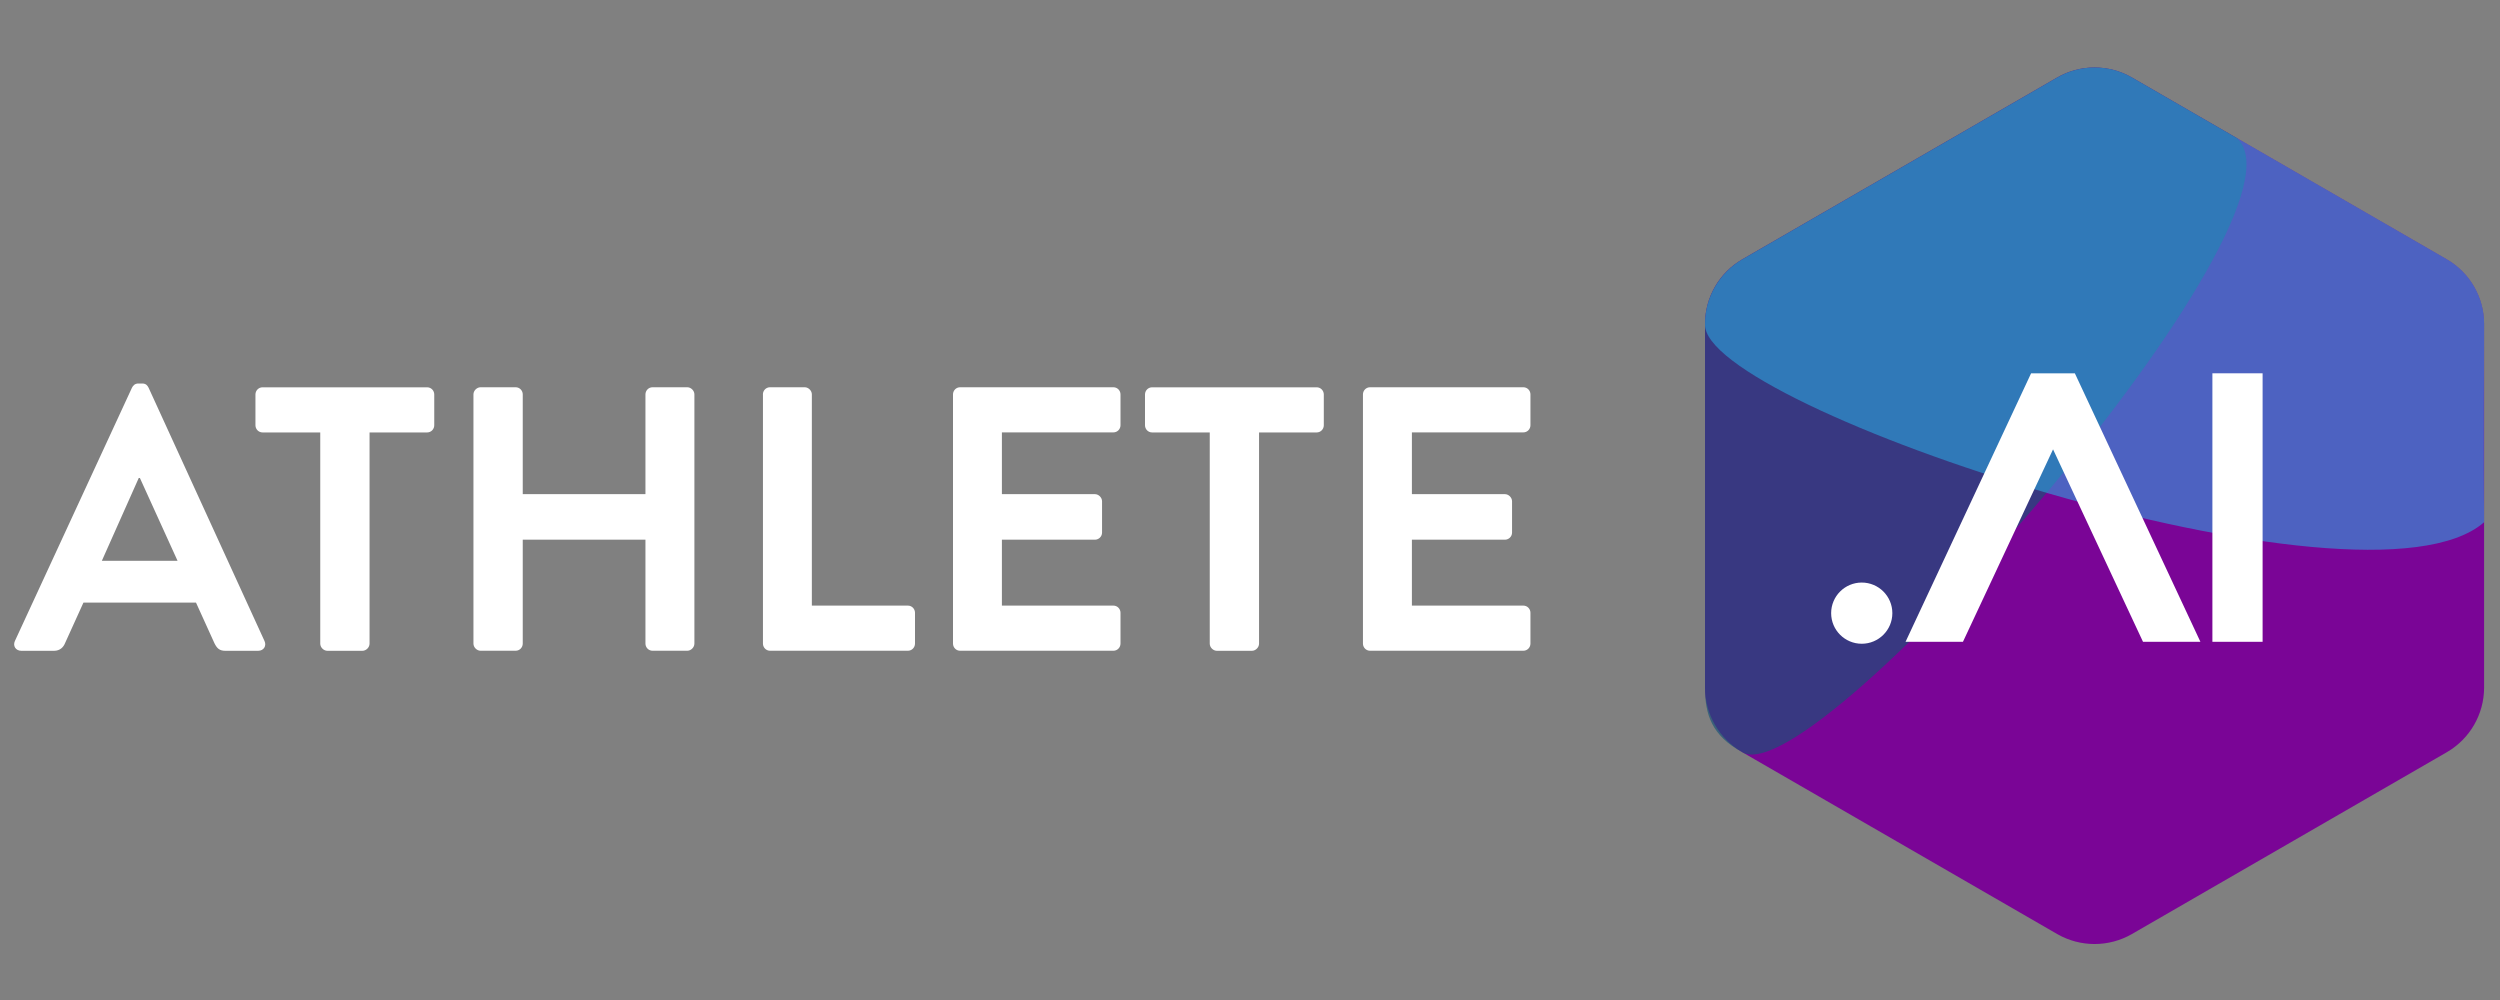
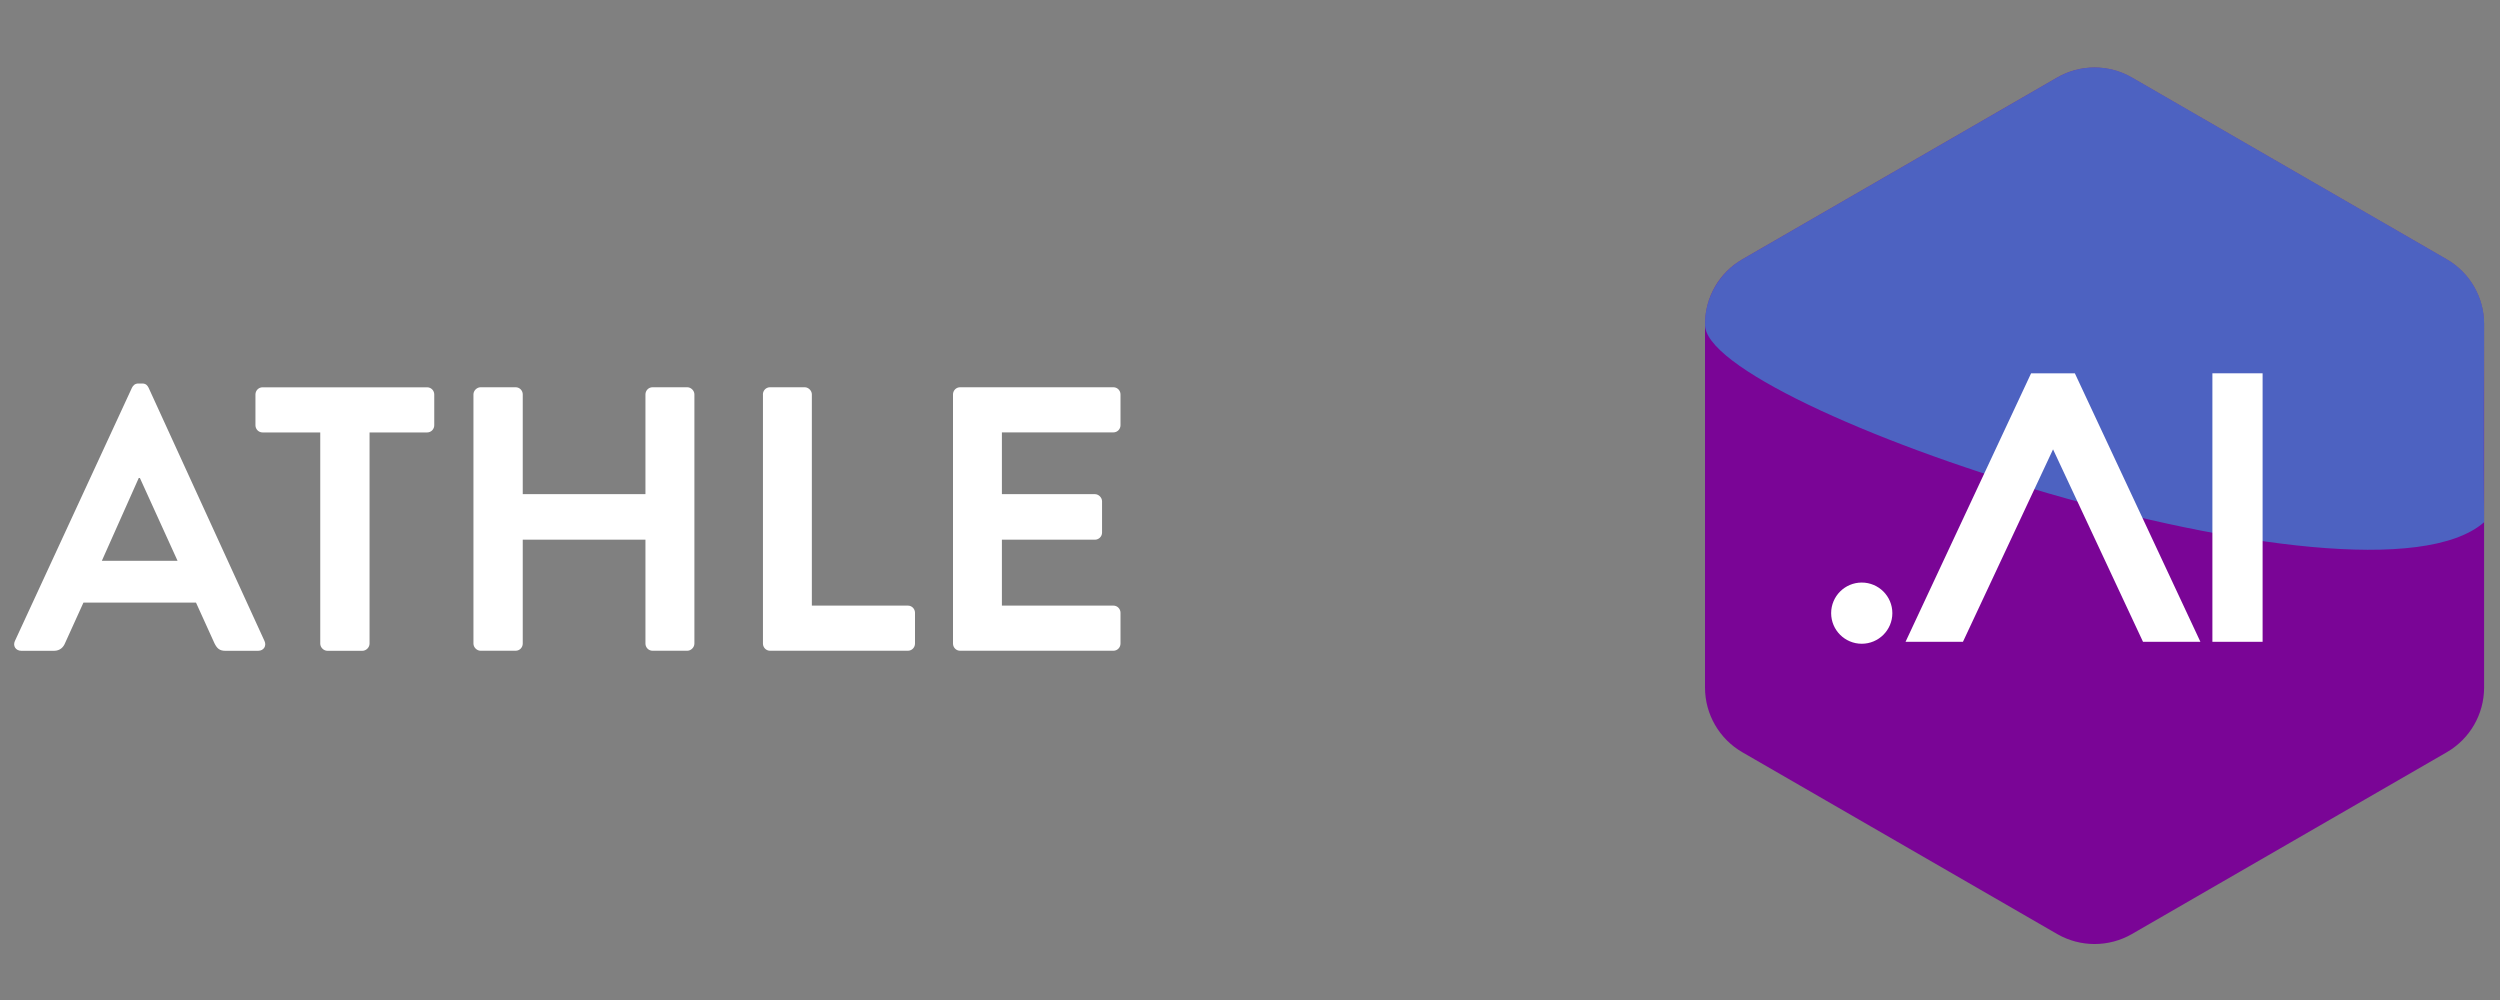
<svg xmlns="http://www.w3.org/2000/svg" width="200" height="80" viewBox="0 0 200 80" fill="none">
  <rect x="0" y="0" width="200" height="80" fill="#808080" stroke="none" />
  <path d="M164.576 74.724L139.388 60.18C137.54 59.112 136.4 57.14 136.4 55.004V25.92C136.4 23.784 137.54 21.812 139.388 20.744L164.576 6.2C166.424 5.132 168.704 5.132 170.552 6.2L195.74 20.744C197.588 21.812 198.728 23.784 198.728 25.92V55.004C198.728 57.14 197.588 59.112 195.74 60.18L170.552 74.724C168.704 75.788 166.424 75.788 164.576 74.724Z" fill="#7A0596" />
-   <path opacity="0.66" d="M139.388 60.18C136.92 58.844 136.4 57.14 136.4 55.004V25.92C136.4 23.784 137.54 21.812 139.388 20.744L164.576 6.2C166.424 5.132 168.704 5.132 170.552 6.2C170.552 6.2 177.756 10.352 178.936 11.04C185.808 17.068 145.276 63.644 139.388 60.18Z" fill="#165377" />
  <path opacity="0.56" d="M136.404 25.92C136.388 23.824 137.544 21.812 139.392 20.744L164.58 6.2C166.428 5.132 168.708 5.132 170.556 6.2L195.744 20.744C197.592 21.812 198.732 23.784 198.732 25.92C198.732 25.92 198.676 37.868 198.732 41.776C189.184 50.132 136.032 32.536 136.404 25.92Z" fill="#29ABE2" />
  <path d="M176.032 51.344H171.44L164.244 35.948L157.036 51.344H152.444L162.488 29.864H165.988L176.032 51.344Z" fill="white" />
  <path d="M181.008 51.344H176.992V29.864H181.008V51.344Z" fill="white" />
  <path d="M148.94 51.5C150.292 51.5 151.388 50.404 151.388 49.052C151.388 47.7 150.292 46.604 148.94 46.604C147.588 46.604 146.492 47.7 146.492 49.052C146.492 50.404 147.588 51.5 148.94 51.5Z" fill="white" />
  <path d="M1.192 51.28L10.56 31.012C10.652 30.832 10.8 30.68 11.072 30.68H11.372C11.672 30.68 11.792 30.832 11.884 31.012L21.16 51.28C21.34 51.672 21.1 52.064 20.648 52.064H18.028C17.576 52.064 17.364 51.884 17.156 51.46L15.68 48.208H6.676L5.2 51.46C5.08 51.76 4.808 52.064 4.328 52.064H1.704C1.252 52.06 1.012 51.668 1.192 51.28ZM14.204 44.864L11.192 38.24H11.1L8.148 44.864H14.204Z" fill="white" />
  <path d="M25.616 34.596H21.008C20.676 34.596 20.436 34.324 20.436 34.024V31.556C20.436 31.256 20.676 30.984 21.008 30.984H34.168C34.5 30.984 34.74 31.256 34.74 31.556V34.024C34.74 34.324 34.5 34.596 34.168 34.596H29.564V51.492C29.564 51.792 29.292 52.064 28.992 52.064H26.192C25.892 52.064 25.62 51.792 25.62 51.492V34.596H25.616Z" fill="white" />
  <path d="M37.876 31.552C37.876 31.252 38.148 30.98 38.448 30.98H41.248C41.58 30.98 41.82 31.252 41.82 31.552V39.532H51.636V31.552C51.636 31.252 51.876 30.98 52.208 30.98H54.98C55.28 30.98 55.552 31.252 55.552 31.552V51.488C55.552 51.788 55.28 52.06 54.98 52.06H52.208C51.876 52.06 51.636 51.788 51.636 51.488V43.176H41.82V51.488C41.82 51.788 41.58 52.06 41.248 52.06H38.448C38.148 52.06 37.876 51.788 37.876 51.488V31.552Z" fill="white" />
  <path d="M61.032 31.552C61.032 31.252 61.272 30.98 61.604 30.98H64.376C64.676 30.98 64.948 31.252 64.948 31.552V48.448H72.628C72.96 48.448 73.2 48.72 73.2 49.02V51.488C73.2 51.788 72.96 52.06 72.628 52.06H61.608C61.276 52.06 61.036 51.788 61.036 51.488V31.552H61.032Z" fill="white" />
  <path d="M76.24 31.552C76.24 31.252 76.48 30.98 76.812 30.98H89.068C89.4 30.98 89.64 31.252 89.64 31.552V34.02C89.64 34.32 89.4 34.592 89.068 34.592H80.152V39.532H87.592C87.892 39.532 88.164 39.804 88.164 40.104V42.604C88.164 42.936 87.892 43.176 87.592 43.176H80.152V48.448H89.068C89.4 48.448 89.64 48.72 89.64 49.02V51.488C89.64 51.788 89.4 52.06 89.068 52.06H76.812C76.48 52.06 76.24 51.788 76.24 51.488V31.552Z" fill="white" />
-   <path d="M96.78 34.596H92.172C91.84 34.596 91.6 34.324 91.6 34.024V31.556C91.6 31.256 91.84 30.984 92.172 30.984H105.332C105.664 30.984 105.904 31.256 105.904 31.556V34.024C105.904 34.324 105.664 34.596 105.332 34.596H100.724V51.492C100.724 51.792 100.452 52.064 100.152 52.064H97.352C97.052 52.064 96.78 51.792 96.78 51.492V34.596Z" fill="white" />
-   <path d="M109.036 31.552C109.036 31.252 109.276 30.98 109.608 30.98H121.864C122.196 30.98 122.436 31.252 122.436 31.552V34.02C122.436 34.32 122.196 34.592 121.864 34.592H112.952V39.532H120.392C120.692 39.532 120.964 39.804 120.964 40.104V42.604C120.964 42.936 120.692 43.176 120.392 43.176H112.952V48.448H121.864C122.196 48.448 122.436 48.72 122.436 49.02V51.488C122.436 51.788 122.196 52.06 121.864 52.06H109.608C109.276 52.06 109.036 51.788 109.036 51.488V31.552Z" fill="white" />
</svg>